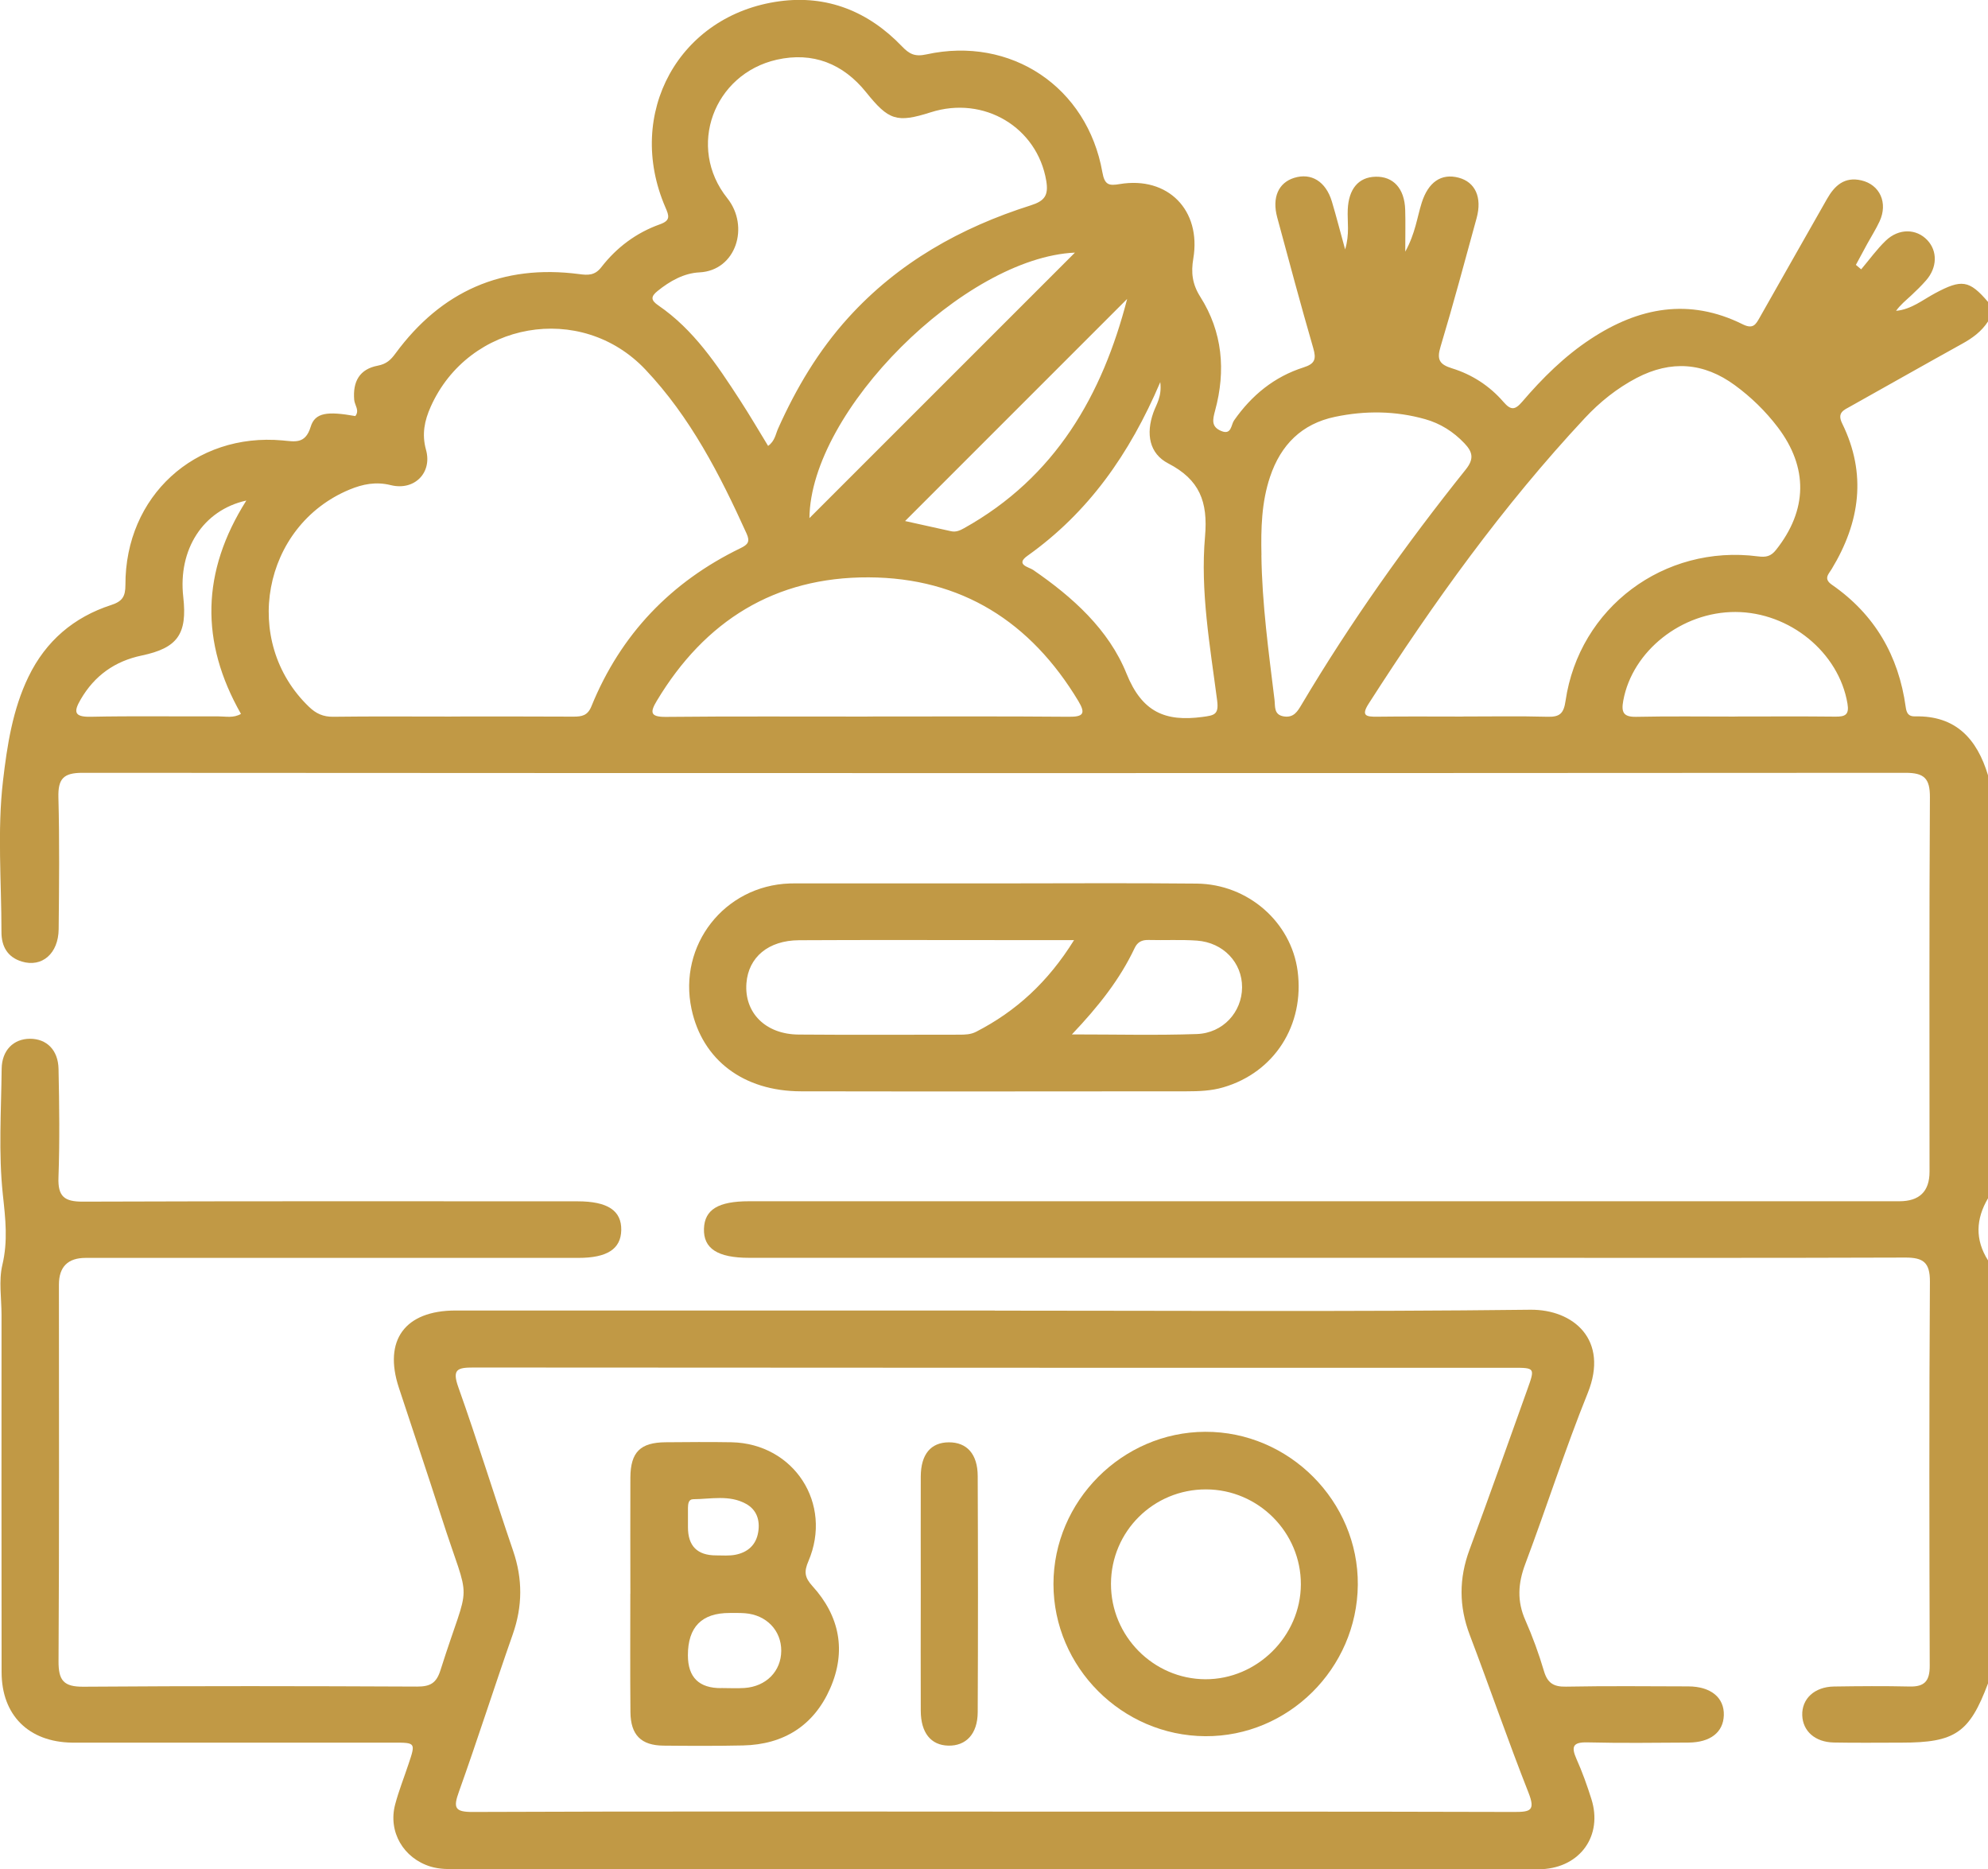
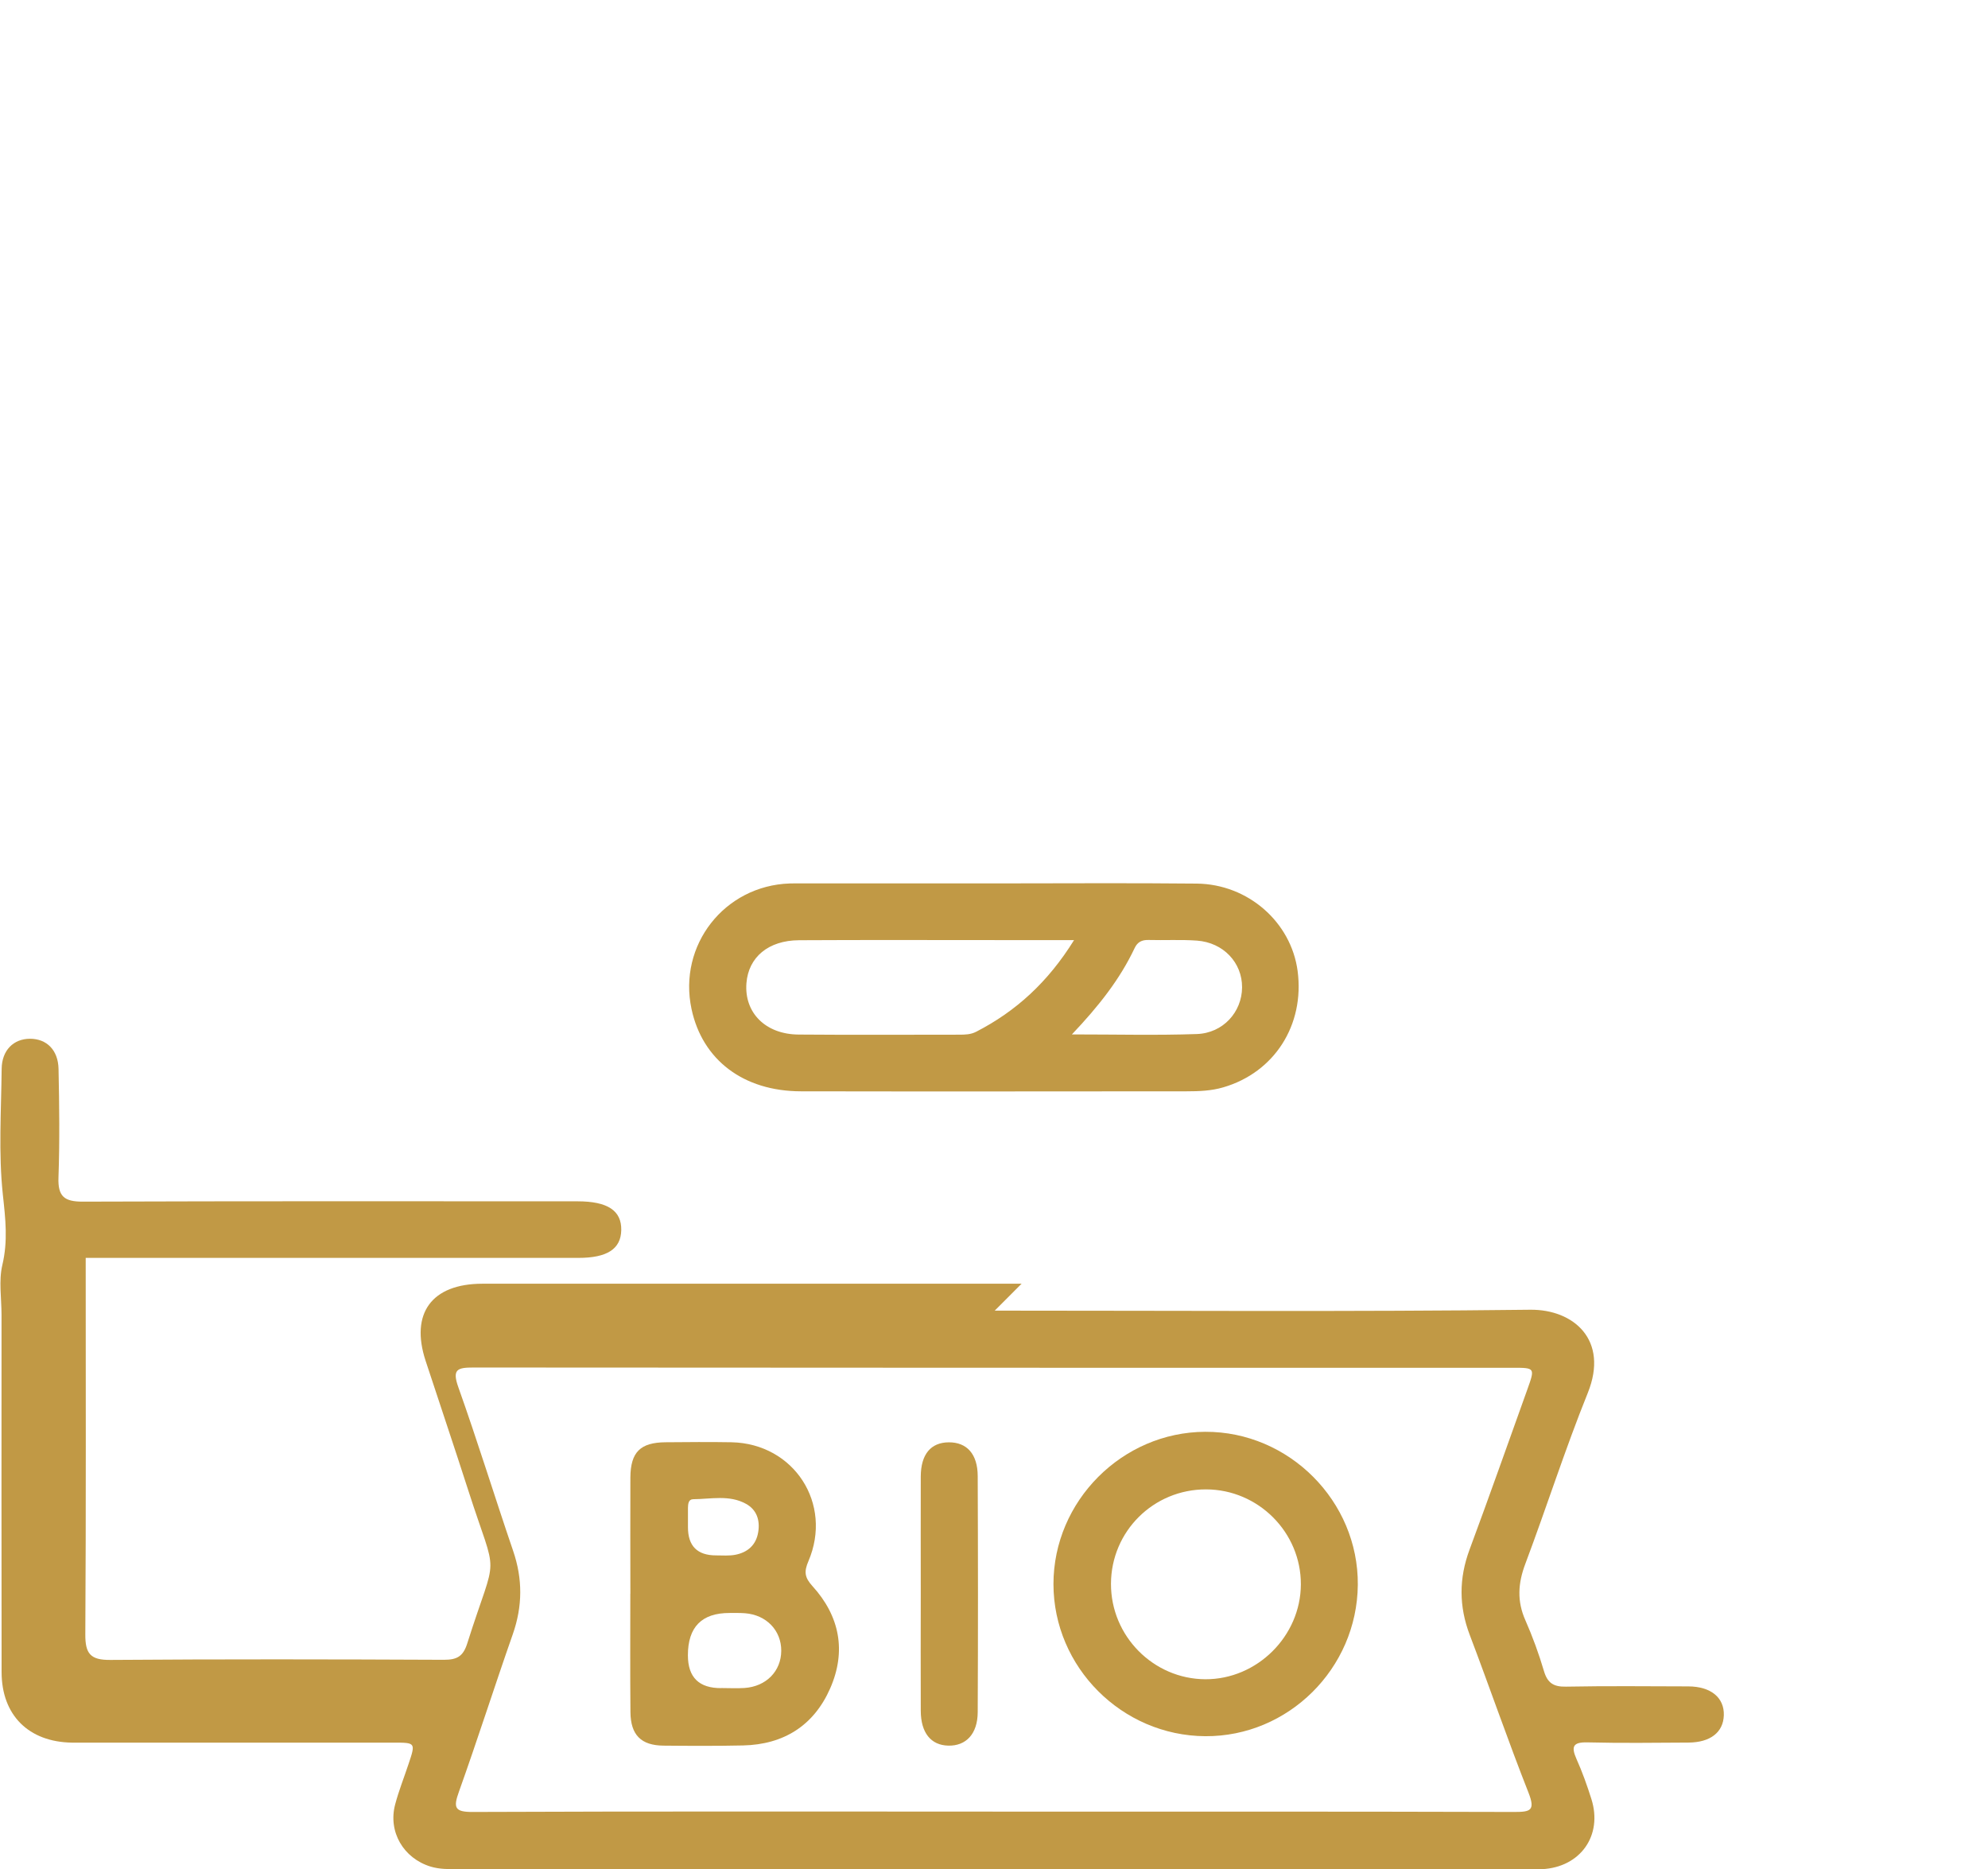
<svg xmlns="http://www.w3.org/2000/svg" id="Calque_2" viewBox="0 0 311.77 293.11">
  <defs>
    <style>.cls-1{fill:#c19945;stroke-width:0px;}</style>
  </defs>
  <g id="Calque_1-2">
-     <path class="cls-1" d="M311.77,263.97c-2.91,7.74-5.15,9.28-13.54,9.28-3.55,0-7.1.05-10.65-.02-2.93-.06-4.85-1.78-4.94-4.26-.09-2.59,1.91-4.47,4.97-4.52,3.95-.06,7.91-.09,11.86,0,2.38.06,3.17-.9,3.16-3.25-.06-20.08-.1-40.15.03-60.23.02-3.05-1.07-3.79-3.89-3.78-22.41.08-44.82.04-67.22.04-38.02,0-76.04,0-114.07,0-4.95,0-7.19-1.46-7.08-4.58.11-2.99,2.24-4.29,7.08-4.29,60.13,0,120.25,0,180.38,0q4.74,0,4.74-4.63c0-19.57-.06-39.14.06-58.71.02-2.96-.9-3.84-3.81-3.84-95.31.06-190.62.06-285.93,0-2.97,0-3.83.94-3.76,3.84.18,6.89.11,13.79.04,20.68-.04,3.83-2.62,6.04-5.79,5.07-2.22-.68-3.19-2.36-3.18-4.63,0-7.91-.67-15.9.24-23.7.64-5.47,1.5-11.2,4.01-16.35,2.71-5.58,7.09-9.32,12.95-11.22,1.75-.57,2.24-1.32,2.24-3.16-.04-13.89,10.9-23.89,24.64-22.65,1.9.17,3.57.63,4.41-2.13.68-2.26,2.65-2.46,7-1.69.71-.88-.1-1.7-.17-2.53-.25-2.9.85-4.83,3.68-5.37,1.37-.26,2.05-.9,2.8-1.93,7.17-9.74,16.74-14.01,28.81-12.43,1.35.18,2.44.24,3.46-1.08,2.4-3.1,5.49-5.41,9.2-6.73,1.69-.6,1.43-1.33.85-2.66-6.36-14.71,2.12-30.17,17.88-32.31,7.51-1.02,13.98,1.61,19.21,7.06,1.16,1.21,2.02,1.67,3.84,1.27,13.26-2.91,25.24,5.11,27.6,18.48.36,2.04,1.06,2.13,2.74,1.85,7.54-1.25,12.8,4.09,11.52,11.69-.37,2.18-.17,3.98,1.09,5.98,3.5,5.51,4.03,11.6,2.33,17.84-.39,1.45-.64,2.56.99,3.22,1.59.65,1.51-.99,1.97-1.65,2.76-3.96,6.32-6.87,10.91-8.33,1.8-.57,2.02-1.31,1.52-3.03-1.97-6.8-3.8-13.65-5.65-20.49-.84-3.12.19-5.43,2.65-6.2,2.69-.84,4.97.56,5.92,3.7.69,2.31,1.29,4.66,2.08,7.52.73-2.41.33-4.35.41-6.24.14-3.23,1.67-5.09,4.35-5.16,2.79-.08,4.56,1.84,4.66,5.18.06,1.92.01,3.84.01,6.57,1.59-2.89,1.85-5.36,2.58-7.67,1.03-3.24,3.06-4.65,5.79-3.93,2.61.69,3.71,3.09,2.82,6.34-1.85,6.74-3.65,13.49-5.66,20.17-.62,2.04-.15,2.78,1.82,3.39,3.14.97,5.89,2.76,8.05,5.26,1.17,1.35,1.81,1.29,2.95-.04,3.17-3.7,6.62-7.13,10.73-9.83,7.54-4.97,15.45-6.47,23.84-2.3,1.67.83,2.07-.01,2.71-1.14,3.48-6.18,7.01-12.33,10.5-18.5,1.2-2.12,2.76-3.54,5.39-2.93,2.93.68,4.21,3.55,2.86,6.44-.55,1.19-1.27,2.31-1.9,3.46-.61,1.11-1.21,2.23-1.81,3.35.28.23.55.46.83.7,1.28-1.51,2.44-3.14,3.86-4.5,2.05-1.96,4.8-1.89,6.51-.08,1.62,1.72,1.57,4.3-.19,6.31-.73.84-1.54,1.62-2.35,2.38-.82.76-1.69,1.46-2.36,2.4,2.41-.23,4.17-1.72,6.12-2.76,4.16-2.23,5.36-2.08,8.31,1.37v3.04c-1.01,1.57-2.44,2.62-4.06,3.51-5.85,3.24-11.66,6.54-17.49,9.8-1.08.6-2.17.99-1.33,2.7,3.88,7.9,2.8,15.5-1.65,22.83-.51.83-1.31,1.52.04,2.46,6.71,4.65,10.46,11.12,11.57,19.16.13.93.4,1.51,1.47,1.48,6.41-.15,9.73,3.56,11.44,9.24v66.32c-1.91,3.25-2.06,6.49,0,9.74v66.32ZM70.79,112.35c6.38,0,12.77-.02,19.15.02,1.31,0,2.22-.16,2.81-1.62,4.59-11.28,12.47-19.51,23.41-24.81,1.14-.55,1.49-1.02.93-2.26-4.19-9.26-8.83-18.29-15.87-25.73-10.11-10.69-27.72-7.53-33.68,5.84-.97,2.18-1.41,4.29-.73,6.74,1.01,3.62-1.84,6.46-5.53,5.54-2.33-.58-4.39-.16-6.47.7-13.68,5.68-17.04,23.84-6.33,34.08,1.08,1.04,2.21,1.56,3.77,1.54,6.18-.08,12.36-.03,18.54-.03ZM229.36,112.35c4.46,0,8.92-.08,13.37.04,1.91.05,2.51-.55,2.79-2.5,2.14-14.61,15.45-24.56,30.17-22.65,1.25.16,2.02.02,2.84-1.02,4.95-6.24,5.07-12.91.26-19.24-1.92-2.52-4.17-4.71-6.71-6.57-4.88-3.58-10.02-3.96-15.41-1.15-3.09,1.62-5.78,3.78-8.13,6.3-12.84,13.75-23.75,28.95-33.88,44.75-1.25,1.94-.41,2.09,1.31,2.07,4.46-.06,8.92-.02,13.37-.02ZM120.46,69.92c1.07-.77,1.17-1.84,1.57-2.73,2.83-6.32,6.33-12.22,11-17.37,7.83-8.64,17.63-14.14,28.62-17.62,2.18-.69,2.81-1.57,2.43-3.85-1.41-8.38-9.76-13.41-18.12-10.74-5.33,1.7-6.6,1.25-10.12-3.13-3.61-4.5-8.37-6.39-14.02-5.12-9.89,2.24-14.17,13.7-7.76,21.72,3.53,4.42,1.39,11.35-4.38,11.63-2.43.12-4.63,1.36-6.57,2.93-1.06.86-1.06,1.43.12,2.24,5.57,3.81,9.22,9.32,12.81,14.85,1.52,2.34,2.93,4.75,4.42,7.19ZM136.02,112.35c10.53,0,21.06-.05,31.59.04,2.28.02,2.69-.49,1.5-2.47-7.47-12.41-18.31-19.33-32.89-19.39-14.7-.06-25.68,6.81-33.21,19.35-1.07,1.78-1.09,2.55,1.41,2.53,10.53-.11,21.06-.04,31.59-.05ZM197.82,87.07c.1,7.62,1.14,15.15,2.06,22.69.12,1.02-.14,2.34,1.49,2.58,1.53.22,2.11-.78,2.76-1.87,7.67-12.91,16.35-25.12,25.73-36.84,1.33-1.66,1.12-2.74-.21-4.13-1.73-1.82-3.77-3.1-6.14-3.77-4.67-1.32-9.42-1.36-14.14-.37-5.22,1.09-8.51,4.39-10.19,9.4-1.35,4.01-1.44,8.15-1.35,12.31ZM181.96,59.92c-4.83,11.32-11.3,20.46-20.84,27.24-1.94,1.38.26,1.77.88,2.19,6.21,4.26,11.88,9.35,14.67,16.28,2.44,6.05,6.09,7.56,11.89,6.79,1.86-.25,2.61-.34,2.32-2.58-1.11-8.54-2.66-17.13-1.9-25.72.48-5.48-.87-8.91-5.76-11.45-3-1.55-3.53-4.66-2.34-7.98.46-1.3,1.36-2.49,1.08-4.78ZM272.07,112.35c5.26,0,10.52-.04,15.77.02,1.54.02,2.19-.3,1.89-2.05-1.35-8-9.03-14.33-17.56-14.36-8.44-.03-16.18,6.12-17.6,13.9-.33,1.79-.02,2.58,2.03,2.54,5.15-.11,10.31-.04,15.47-.04ZM126.94,81.24c13.81-13.8,27.97-27.96,41.64-41.63-17.32.78-41.48,24.82-41.64,41.63ZM176.77,46.87c-11.64,11.64-23.26,23.26-34.83,34.83,2.17.48,4.7,1.05,7.23,1.6.74.16,1.37-.11,2.01-.47,14.35-8,21.7-20.89,25.59-35.97ZM38.62,78.49c-6.79,1.5-10.72,7.69-9.88,15.11.66,5.84-.9,8.01-6.53,9.19-4.19.88-7.38,3.14-9.55,6.87-1.1,1.89-1.11,2.78,1.54,2.73,6.68-.14,13.37-.03,20.06-.06,1.13,0,2.35.3,3.53-.39-6.42-11.29-6.21-22.3.84-33.45Z" />
-     <path class="cls-1" d="M156,205.51c27.99,0,55.98.19,83.97-.14,6.78-.08,12.4,4.71,9.03,13.06-3.56,8.82-6.45,17.9-9.8,26.81-1.14,3.03-1.31,5.82.01,8.8,1.14,2.59,2.12,5.27,2.92,7.98.56,1.89,1.51,2.49,3.46,2.45,6.39-.12,12.78-.06,19.17-.04,3.56.01,5.67,1.77,5.58,4.54-.09,2.66-2.11,4.25-5.55,4.27-5.27.03-10.55.1-15.82-.03-2.31-.06-2.6.66-1.73,2.62.91,2.03,1.66,4.14,2.33,6.26,1.81,5.72-1.72,10.7-7.74,11-.61.03-1.22,0-1.83,0-56.08,0-112.16,0-168.24,0-1.42,0-2.82.02-4.22-.4-4.26-1.3-6.71-5.45-5.57-9.75.57-2.15,1.4-4.23,2.1-6.34,1.12-3.33,1.11-3.35-2.3-3.35-15.92,0-31.84,0-47.76,0-.91,0-1.83.01-2.74,0-6.77-.11-11.01-4.29-11.02-11.05-.03-18.66-.01-37.32-.01-55.98,0-2.64-.46-5.39.13-7.88.89-3.75.49-7.22.08-10.99-.7-6.52-.26-13.16-.19-19.75.03-2.91,1.86-4.72,4.45-4.72,2.59,0,4.41,1.75,4.47,4.73.12,5.68.19,11.36-.01,17.03-.11,2.98.93,3.79,3.82,3.78,25.86-.09,51.72-.06,77.58-.05,4.73,0,6.92,1.46,6.86,4.52-.06,2.95-2.21,4.35-6.72,4.35-25.76,0-51.52,0-77.27,0q-4.2,0-4.2,4.2c0,19.67.06,39.35-.06,59.02-.02,3.03.79,4.05,3.92,4.02,17.44-.13,34.88-.1,52.33-.02,2.05,0,3.01-.54,3.65-2.58,4.77-15.07,4.85-9.35.12-24.1-2.17-6.75-4.44-13.46-6.65-20.19-2.45-7.45.95-12.09,8.89-12.1,28.19,0,56.38,0,84.57,0ZM155.67,284.07c27.27,0,54.54-.03,81.81.05,2.56,0,3.32-.23,2.23-3.02-3.23-8.19-6.09-16.52-9.22-24.75-1.7-4.48-1.7-8.84-.04-13.33,3.1-8.35,6.06-16.75,9.07-25.13,1.22-3.4,1.22-3.42-2.23-3.42-54.34,0-108.68.01-163.02-.04-2.55,0-3.4.27-2.38,3.12,3.02,8.48,5.67,17.1,8.58,25.62,1.51,4.41,1.49,8.68-.05,13.08-2.88,8.21-5.52,16.51-8.45,24.7-.89,2.48-.7,3.19,2.19,3.17,27.17-.11,54.34-.06,81.51-.06Z" />
+     <path class="cls-1" d="M156,205.51c27.99,0,55.98.19,83.97-.14,6.78-.08,12.4,4.71,9.03,13.06-3.56,8.82-6.45,17.9-9.8,26.81-1.14,3.03-1.31,5.82.01,8.8,1.14,2.59,2.12,5.27,2.92,7.98.56,1.89,1.51,2.49,3.46,2.45,6.39-.12,12.78-.06,19.17-.04,3.56.01,5.67,1.77,5.58,4.54-.09,2.66-2.11,4.25-5.55,4.27-5.27.03-10.55.1-15.82-.03-2.31-.06-2.6.66-1.73,2.62.91,2.03,1.66,4.14,2.33,6.26,1.81,5.72-1.72,10.7-7.74,11-.61.03-1.22,0-1.83,0-56.08,0-112.16,0-168.24,0-1.42,0-2.82.02-4.22-.4-4.26-1.3-6.71-5.45-5.57-9.75.57-2.15,1.4-4.23,2.1-6.34,1.12-3.33,1.11-3.35-2.3-3.35-15.92,0-31.84,0-47.76,0-.91,0-1.83.01-2.74,0-6.77-.11-11.01-4.29-11.02-11.05-.03-18.66-.01-37.32-.01-55.98,0-2.64-.46-5.39.13-7.88.89-3.75.49-7.22.08-10.99-.7-6.52-.26-13.16-.19-19.75.03-2.91,1.86-4.72,4.45-4.72,2.59,0,4.41,1.75,4.47,4.73.12,5.68.19,11.36-.01,17.03-.11,2.98.93,3.79,3.82,3.78,25.86-.09,51.72-.06,77.58-.05,4.73,0,6.92,1.46,6.86,4.52-.06,2.95-2.21,4.35-6.72,4.35-25.76,0-51.52,0-77.27,0c0,19.67.06,39.35-.06,59.02-.02,3.03.79,4.05,3.92,4.02,17.44-.13,34.88-.1,52.33-.02,2.05,0,3.01-.54,3.65-2.58,4.77-15.07,4.85-9.35.12-24.1-2.17-6.75-4.44-13.46-6.65-20.19-2.45-7.45.95-12.09,8.89-12.1,28.19,0,56.38,0,84.57,0ZM155.67,284.07c27.27,0,54.54-.03,81.81.05,2.56,0,3.32-.23,2.23-3.02-3.23-8.19-6.09-16.52-9.22-24.75-1.7-4.48-1.7-8.84-.04-13.33,3.1-8.35,6.06-16.75,9.07-25.13,1.22-3.4,1.22-3.42-2.23-3.42-54.34,0-108.68.01-163.02-.04-2.55,0-3.4.27-2.38,3.12,3.02,8.48,5.67,17.1,8.58,25.62,1.51,4.41,1.49,8.68-.05,13.08-2.88,8.21-5.52,16.51-8.45,24.7-.89,2.48-.7,3.19,2.19,3.17,27.17-.11,54.34-.06,81.51-.06Z" />
    <path class="cls-1" d="M156.06,138.52c10.54,0,21.09-.08,31.63.03,8.05.09,14.79,6.05,15.81,13.7,1.12,8.48-3.65,15.92-11.67,18.25-1.88.55-3.8.62-5.72.62-20.17.01-40.35.04-60.52,0-9.02-.02-15.44-4.93-17.14-12.9-2.14-10.01,5.15-19.34,15.39-19.69.2,0,.41-.01.61-.01,10.54,0,21.09,0,31.63,0ZM168.44,147.41c-4.11,0-7.53,0-10.95,0-10.73,0-21.46-.04-32.19.02-4.81.03-7.92,2.66-8.24,6.73-.36,4.63,2.98,8.02,8.17,8.06,8.4.07,16.8.02,25.21.02.91,0,1.8-.02,2.65-.46,6.26-3.22,11.26-7.79,15.35-14.37ZM168.12,162.2c7.04,0,13.31.16,19.56-.06,4.14-.14,7.09-3.46,7.11-7.32.02-3.87-2.93-7.03-7.08-7.33-2.52-.18-5.07-.03-7.6-.1-1.03-.02-1.72.31-2.17,1.27-2.31,4.89-5.62,9.09-9.83,13.53Z" />
    <path class="cls-1" d="M98.86,249.91c0-6.08-.03-12.16,0-18.24.03-3.98,1.56-5.49,5.53-5.52,3.45-.03,6.89-.06,10.34,0,9.78.21,15.91,9.62,12.05,18.65-.7,1.64-.61,2.53.63,3.9,4.28,4.7,5.35,10.21,2.78,16.05-2.56,5.82-7.28,8.8-13.66,8.94-4.15.09-8.31.07-12.47.03-3.52-.03-5.16-1.67-5.19-5.26-.06-6.18-.02-12.37-.02-18.55ZM113.14,264.69c1.21,0,2.43.07,3.63-.01,3.4-.24,5.73-2.64,5.75-5.82.02-3.19-2.32-5.64-5.68-5.9-.8-.06-1.61-.04-2.42-.04q-6.54-.02-6.54,6.63,0,5.2,5.26,5.15ZM107.89,239.46q-.01,4.44,4.43,4.43c1,0,2.04.09,3.01-.1,1.94-.38,3.26-1.54,3.58-3.57.3-1.85-.24-3.49-1.91-4.41-2.61-1.45-5.5-.75-8.28-.73-.76,0-.82.75-.83,1.37-.01,1.01,0,2.01,0,3.02Z" />
    <path class="cls-1" d="M165.21,248.39c0-13.01,10.77-23.83,23.79-23.88,13.15-.06,24.06,10.89,23.94,24.01-.12,13.11-10.91,23.8-23.92,23.72-13.08-.08-23.8-10.83-23.81-23.85ZM174.23,248.33c-.03,8.2,6.64,14.94,14.8,14.98,8.11.03,14.94-6.75,14.98-14.86.03-8.17-6.67-14.89-14.86-14.91-8.25-.02-14.89,6.57-14.92,14.8Z" />
    <path class="cls-1" d="M144.4,249.72c0-6.07-.02-12.15,0-18.22.02-3.48,1.59-5.33,4.41-5.34,2.81-.01,4.51,1.83,4.52,5.29.05,12.35.06,24.7,0,37.05-.02,3.39-1.84,5.29-4.62,5.22-2.73-.07-4.3-2.02-4.31-5.47-.03-6.17,0-12.35,0-18.52Z" />
  </g>
</svg>